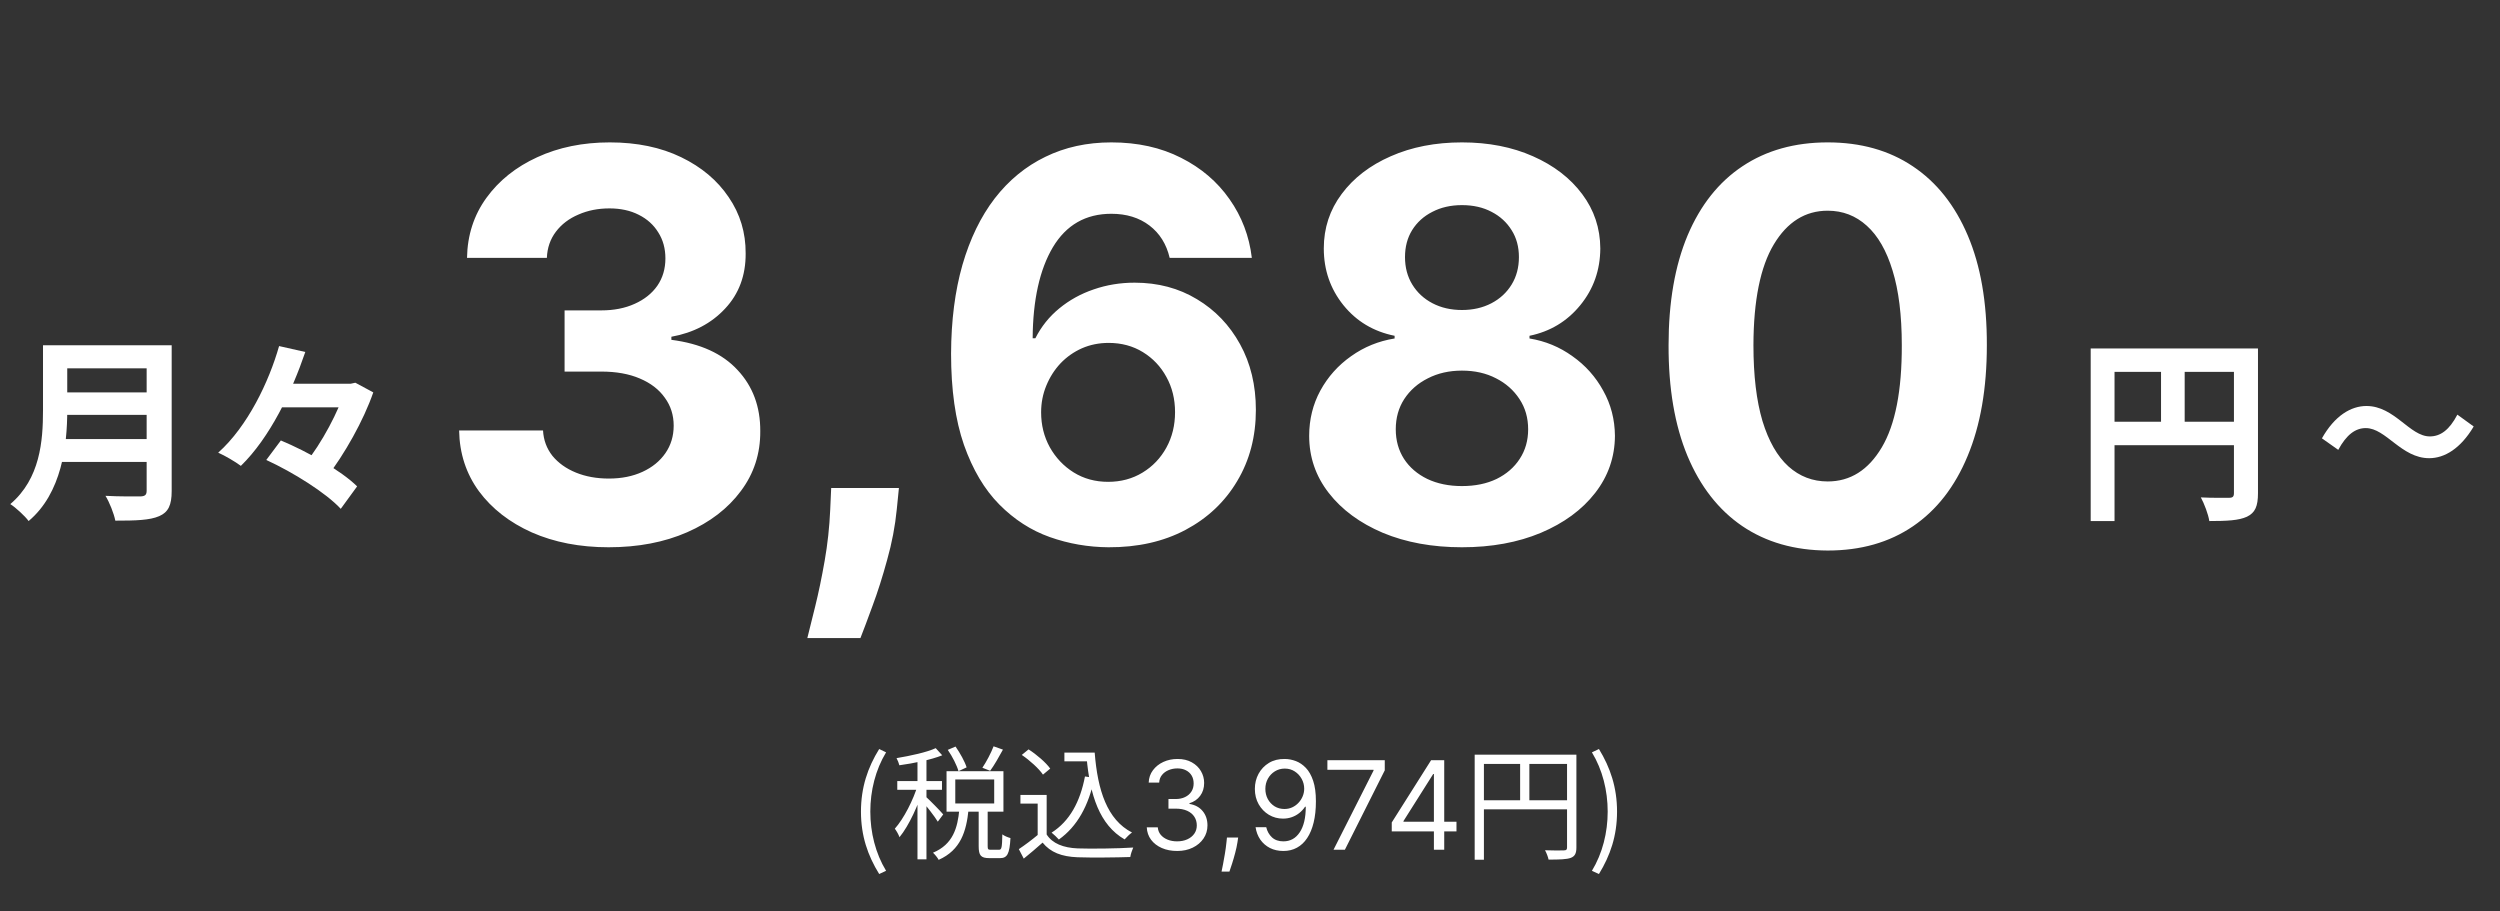
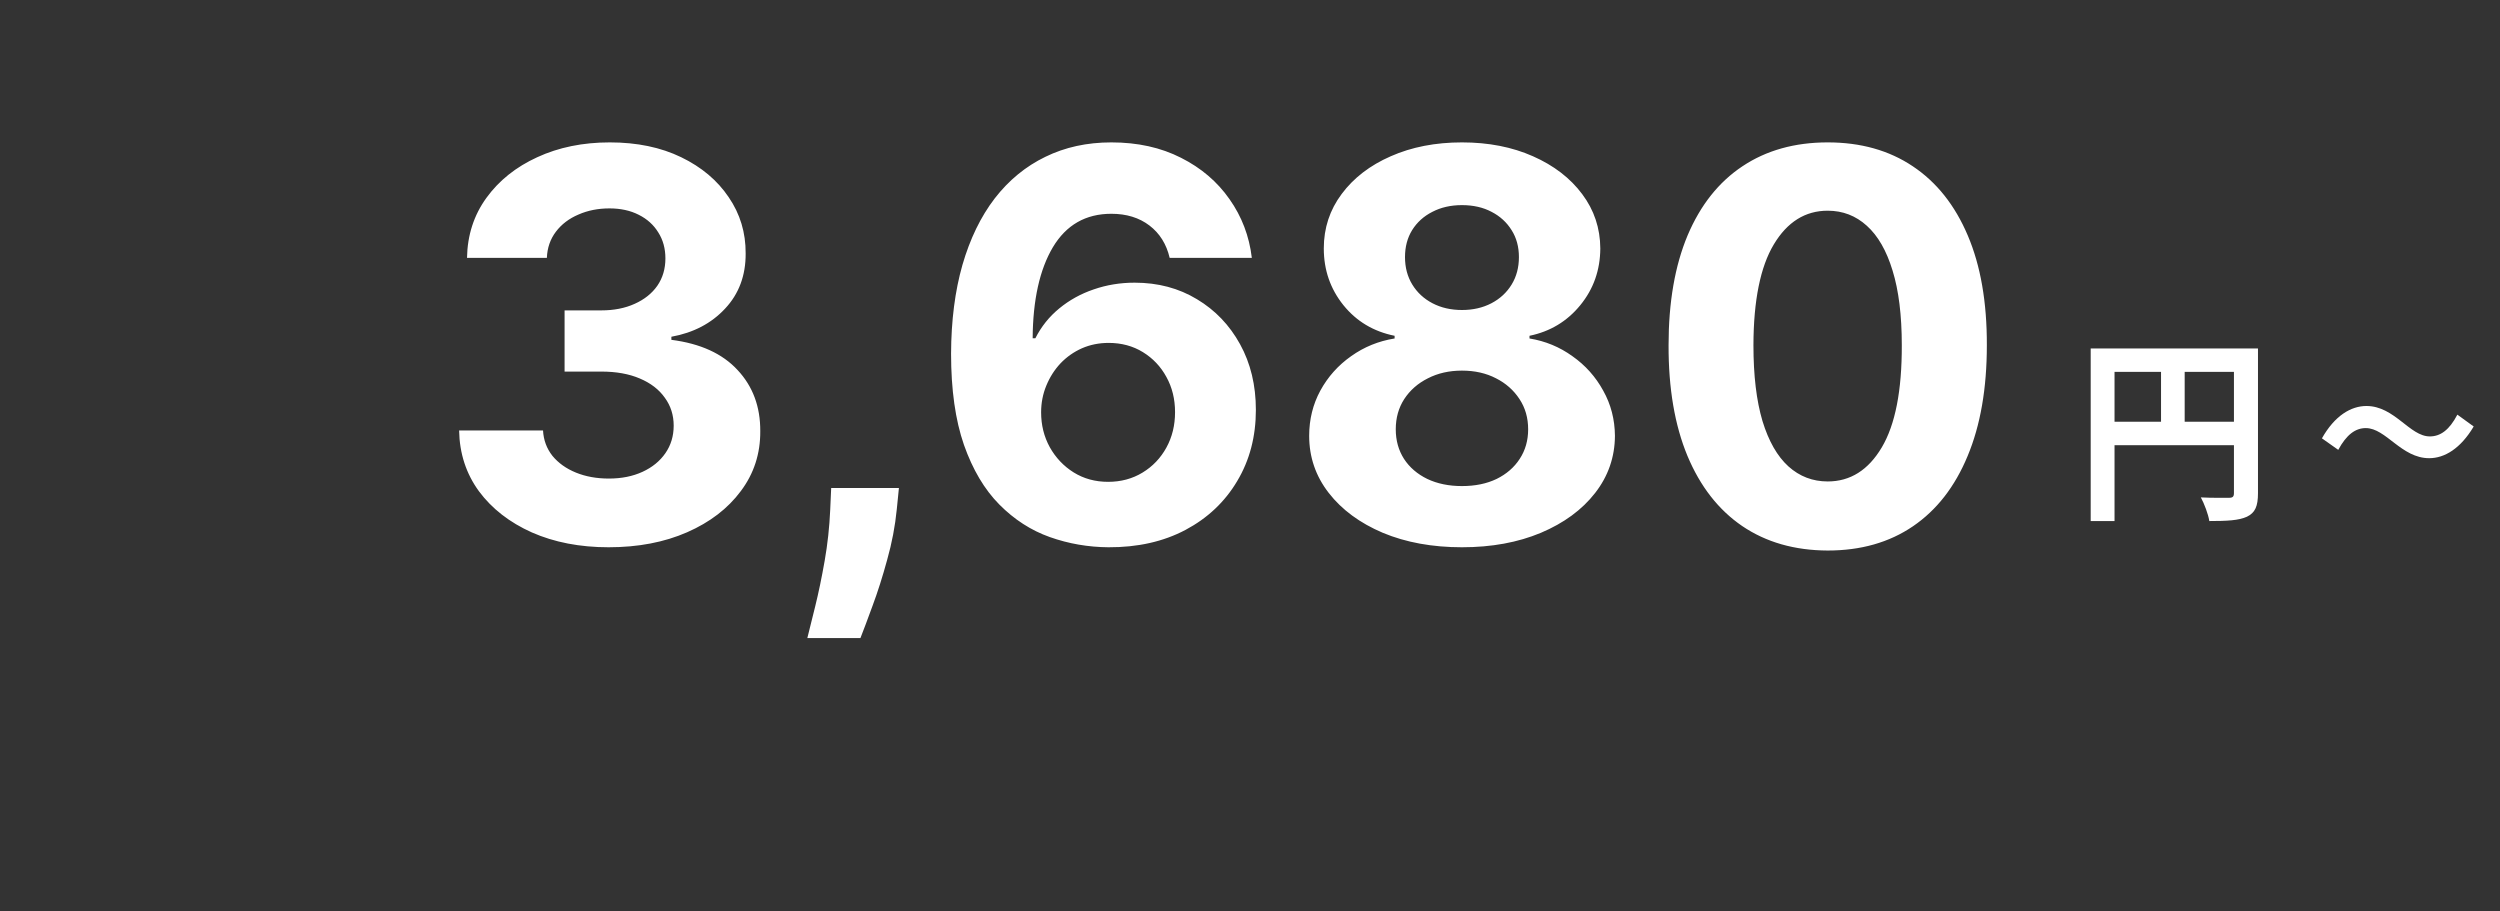
<svg xmlns="http://www.w3.org/2000/svg" width="203" height="74" viewBox="0 0 203 74" fill="none">
  <rect x="0" y="0" width="203" height="74" fill="#333333" stroke="none" />
-   <path d="M4.804 28.037H12.804V29.909H4.804V28.037ZM4.82 31.861H12.884V33.685H4.82V31.861ZM4.74 35.653H12.772V37.509H4.74V35.653ZM3.492 28.037H5.46V33.333C5.46 36.117 5.028 40.037 2.324 42.309C2.036 41.909 1.252 41.189 0.836 40.933C3.268 38.869 3.492 35.781 3.492 33.333V28.037ZM11.908 28.037H13.94V39.877C13.94 41.013 13.668 41.589 12.932 41.909C12.164 42.245 11.028 42.277 9.364 42.277C9.252 41.701 8.884 40.773 8.564 40.261C9.7 40.325 11.028 40.309 11.412 40.309C11.78 40.293 11.908 40.181 11.908 39.845V28.037ZM22.23 31.157H28.838V33.077H22.23V31.157ZM21.622 37.349L22.806 35.765C24.95 36.661 27.686 38.197 28.998 39.493L27.67 41.317C26.47 40.021 23.814 38.357 21.622 37.349ZM22.662 28.101L24.79 28.581C23.686 31.829 21.91 35.541 19.558 37.829C19.11 37.493 18.262 36.997 17.718 36.757C20.118 34.613 21.846 30.981 22.662 28.101ZM28.038 31.157H28.486L28.854 31.077L30.31 31.861C29.526 34.133 27.974 36.901 26.454 38.853C26.022 38.485 25.254 37.973 24.726 37.717C26.15 35.973 27.51 33.349 28.038 31.637V31.157Z" fill="white" />
  <path d="M169.764 28.293H182.324V30.197H171.7V42.309H169.764V28.293ZM181.396 28.293H183.348V40.053C183.348 41.093 183.124 41.637 182.452 41.957C181.796 42.261 180.836 42.309 179.396 42.309C179.316 41.765 178.98 40.885 178.708 40.389C179.636 40.437 180.676 40.421 180.996 40.421C181.3 40.421 181.396 40.325 181.396 40.037V28.293ZM170.82 34.245H182.34V36.149H170.82V34.245ZM175.476 29.333H177.396V35.189H175.476V29.333Z" fill="white" />
  <path d="M197.25 37.205C194.988 37.205 193.74 34.761 192.102 34.761C191.27 34.761 190.542 35.281 189.866 36.529L188.54 35.593C189.58 33.747 190.906 32.967 192.154 32.967C194.442 32.967 195.664 35.437 197.302 35.437C198.16 35.437 198.888 34.917 199.538 33.669L200.864 34.631C199.798 36.425 198.498 37.205 197.25 37.205Z" fill="white" />
  <path d="M49.422 44.438C47.089 44.438 45.01 44.036 43.188 43.234C41.375 42.422 39.943 41.307 38.891 39.891C37.849 38.464 37.312 36.818 37.281 34.953H44.094C44.135 35.734 44.391 36.422 44.859 37.016C45.339 37.599 45.974 38.052 46.766 38.375C47.557 38.698 48.448 38.859 49.438 38.859C50.469 38.859 51.38 38.677 52.172 38.312C52.964 37.948 53.583 37.443 54.031 36.797C54.479 36.151 54.703 35.406 54.703 34.562C54.703 33.708 54.464 32.953 53.984 32.297C53.516 31.63 52.839 31.109 51.953 30.734C51.078 30.359 50.036 30.172 48.828 30.172H45.844V25.203H48.828C49.849 25.203 50.75 25.026 51.531 24.672C52.323 24.318 52.938 23.828 53.375 23.203C53.812 22.568 54.031 21.828 54.031 20.984C54.031 20.182 53.839 19.479 53.453 18.875C53.078 18.26 52.547 17.781 51.859 17.438C51.182 17.094 50.391 16.922 49.484 16.922C48.568 16.922 47.729 17.088 46.969 17.422C46.208 17.745 45.599 18.208 45.141 18.812C44.682 19.417 44.438 20.125 44.406 20.938H37.922C37.953 19.094 38.479 17.469 39.5 16.062C40.521 14.656 41.896 13.557 43.625 12.766C45.365 11.963 47.328 11.562 49.516 11.562C51.724 11.562 53.656 11.963 55.312 12.766C56.969 13.568 58.255 14.651 59.172 16.016C60.099 17.37 60.557 18.891 60.547 20.578C60.557 22.37 60 23.865 58.875 25.062C57.76 26.26 56.307 27.021 54.516 27.344V27.594C56.87 27.896 58.661 28.713 59.891 30.047C61.13 31.37 61.745 33.026 61.734 35.016C61.745 36.839 61.219 38.458 60.156 39.875C59.104 41.292 57.651 42.406 55.797 43.219C53.943 44.031 51.818 44.438 49.422 44.438ZM72.992 39.625L72.82 41.344C72.685 42.719 72.424 44.089 72.039 45.453C71.664 46.828 71.268 48.073 70.852 49.188C70.445 50.302 70.117 51.177 69.867 51.812H65.555C65.711 51.198 65.924 50.339 66.195 49.234C66.466 48.141 66.721 46.911 66.961 45.547C67.201 44.182 67.352 42.792 67.414 41.375L67.492 39.625H72.992ZM90.008 44.438C88.362 44.427 86.773 44.151 85.242 43.609C83.721 43.068 82.357 42.188 81.148 40.969C79.94 39.75 78.982 38.135 78.273 36.125C77.576 34.115 77.227 31.646 77.227 28.719C77.237 26.031 77.544 23.63 78.148 21.516C78.763 19.391 79.638 17.588 80.773 16.109C81.919 14.63 83.289 13.505 84.883 12.734C86.477 11.953 88.263 11.562 90.242 11.562C92.378 11.562 94.263 11.979 95.898 12.812C97.534 13.635 98.846 14.755 99.836 16.172C100.836 17.588 101.44 19.177 101.648 20.938H94.977C94.716 19.823 94.169 18.948 93.336 18.312C92.503 17.677 91.471 17.359 90.242 17.359C88.159 17.359 86.576 18.266 85.492 20.078C84.419 21.891 83.872 24.354 83.852 27.469H84.07C84.549 26.521 85.195 25.713 86.008 25.047C86.831 24.37 87.763 23.854 88.805 23.5C89.857 23.135 90.966 22.953 92.133 22.953C94.029 22.953 95.716 23.401 97.195 24.297C98.674 25.182 99.841 26.401 100.695 27.953C101.549 29.505 101.977 31.281 101.977 33.281C101.977 35.448 101.471 37.375 100.461 39.062C99.461 40.75 98.06 42.073 96.258 43.031C94.466 43.979 92.383 44.448 90.008 44.438ZM89.977 39.125C91.018 39.125 91.951 38.875 92.773 38.375C93.596 37.875 94.242 37.198 94.711 36.344C95.18 35.49 95.414 34.531 95.414 33.469C95.414 32.406 95.18 31.453 94.711 30.609C94.253 29.766 93.617 29.094 92.805 28.594C91.992 28.094 91.065 27.844 90.023 27.844C89.242 27.844 88.518 27.99 87.852 28.281C87.195 28.573 86.617 28.979 86.117 29.5C85.628 30.021 85.242 30.625 84.961 31.312C84.68 31.99 84.539 32.714 84.539 33.484C84.539 34.516 84.773 35.458 85.242 36.312C85.721 37.167 86.367 37.849 87.18 38.359C88.003 38.87 88.935 39.125 89.977 39.125ZM118.711 44.438C116.305 44.438 114.164 44.047 112.289 43.266C110.424 42.474 108.961 41.396 107.898 40.031C106.836 38.667 106.305 37.12 106.305 35.391C106.305 34.057 106.607 32.833 107.211 31.719C107.826 30.594 108.659 29.662 109.711 28.922C110.763 28.172 111.94 27.693 113.242 27.484V27.266C111.534 26.922 110.148 26.094 109.086 24.781C108.023 23.458 107.492 21.922 107.492 20.172C107.492 18.516 107.977 17.042 108.945 15.75C109.914 14.448 111.242 13.427 112.93 12.688C114.628 11.938 116.555 11.562 118.711 11.562C120.867 11.562 122.789 11.938 124.477 12.688C126.174 13.438 127.508 14.463 128.477 15.766C129.445 17.057 129.935 18.526 129.945 20.172C129.935 21.932 129.393 23.469 128.32 24.781C127.247 26.094 125.872 26.922 124.195 27.266V27.484C125.477 27.693 126.638 28.172 127.68 28.922C128.732 29.662 129.565 30.594 130.18 31.719C130.805 32.833 131.122 34.057 131.133 35.391C131.122 37.12 130.586 38.667 129.523 40.031C128.461 41.396 126.992 42.474 125.117 43.266C123.253 44.047 121.117 44.438 118.711 44.438ZM118.711 39.469C119.784 39.469 120.721 39.276 121.523 38.891C122.326 38.495 122.951 37.953 123.398 37.266C123.857 36.568 124.086 35.766 124.086 34.859C124.086 33.932 123.852 33.115 123.383 32.406C122.914 31.688 122.279 31.125 121.477 30.719C120.674 30.302 119.753 30.094 118.711 30.094C117.68 30.094 116.758 30.302 115.945 30.719C115.133 31.125 114.492 31.688 114.023 32.406C113.565 33.115 113.336 33.932 113.336 34.859C113.336 35.766 113.56 36.568 114.008 37.266C114.456 37.953 115.086 38.495 115.898 38.891C116.711 39.276 117.648 39.469 118.711 39.469ZM118.711 25.172C119.607 25.172 120.404 24.99 121.102 24.625C121.799 24.26 122.346 23.755 122.742 23.109C123.138 22.463 123.336 21.719 123.336 20.875C123.336 20.042 123.138 19.312 122.742 18.688C122.346 18.052 121.805 17.557 121.117 17.203C120.43 16.838 119.628 16.656 118.711 16.656C117.805 16.656 117.003 16.838 116.305 17.203C115.607 17.557 115.06 18.052 114.664 18.688C114.279 19.312 114.086 20.042 114.086 20.875C114.086 21.719 114.284 22.463 114.68 23.109C115.076 23.755 115.622 24.26 116.32 24.625C117.018 24.99 117.815 25.172 118.711 25.172ZM148.41 44.703C145.723 44.693 143.41 44.031 141.473 42.719C139.546 41.406 138.061 39.505 137.02 37.016C135.988 34.526 135.478 31.531 135.488 28.031C135.488 24.542 136.004 21.568 137.035 19.109C138.077 16.651 139.561 14.781 141.488 13.5C143.426 12.208 145.733 11.562 148.41 11.562C151.087 11.562 153.389 12.208 155.316 13.5C157.254 14.792 158.743 16.667 159.785 19.125C160.827 21.573 161.342 24.542 161.332 28.031C161.332 31.542 160.811 34.542 159.77 37.031C158.738 39.521 157.259 41.422 155.332 42.734C153.405 44.047 151.098 44.703 148.41 44.703ZM148.41 39.094C150.243 39.094 151.707 38.172 152.801 36.328C153.895 34.484 154.436 31.719 154.426 28.031C154.426 25.604 154.176 23.583 153.676 21.969C153.186 20.354 152.488 19.141 151.582 18.328C150.686 17.516 149.629 17.109 148.41 17.109C146.587 17.109 145.129 18.021 144.035 19.844C142.941 21.667 142.389 24.396 142.379 28.031C142.379 30.49 142.624 32.542 143.113 34.188C143.613 35.823 144.316 37.052 145.223 37.875C146.129 38.688 147.191 39.094 148.41 39.094Z" fill="white" />
-   <path d="M71.39 70.97C70.46 69.47 69.91 67.87 69.91 65.9C69.91 63.94 70.46 62.32 71.39 60.82L71.95 61.09C71.09 62.51 70.67 64.2 70.67 65.9C70.67 67.6 71.09 69.29 71.95 70.71L71.39 70.97ZM76.959 60.89L77.589 60.62C77.959 61.15 78.349 61.85 78.489 62.31L77.829 62.62C77.699 62.15 77.329 61.42 76.959 60.89ZM80.679 60.6L81.439 60.87C81.109 61.47 80.729 62.15 80.399 62.59L79.769 62.34C80.089 61.87 80.479 61.13 80.679 60.6ZM77.899 65.72H78.649C78.469 67.5 78.019 69.02 76.219 69.82C76.129 69.64 75.909 69.38 75.759 69.24C77.389 68.56 77.759 67.22 77.899 65.72ZM79.469 65.63H80.199V68.7C80.199 68.96 80.239 69 80.439 69C80.539 69 80.999 69 81.119 69C81.329 69 81.369 68.84 81.389 67.75C81.539 67.87 81.849 68 82.049 68.05C81.979 69.34 81.789 69.68 81.199 69.68C81.059 69.68 80.479 69.68 80.339 69.68C79.639 69.68 79.469 69.46 79.469 68.71V65.63ZM77.569 63.29V65.24H80.729V63.29H77.569ZM76.859 62.62H81.479V65.91H76.859V62.62ZM74.499 61.43H75.229V69.78H74.499V61.43ZM72.859 63.42H76.489V64.13H72.859V63.42ZM74.539 63.69L75.009 63.89C74.609 65.3 73.809 67.05 73.039 67.98C72.969 67.77 72.789 67.46 72.659 67.29C73.379 66.49 74.179 64.93 74.539 63.69ZM75.979 60.75L76.509 61.33C75.589 61.7 74.189 61.98 73.029 62.14C72.989 61.97 72.889 61.73 72.799 61.56C73.929 61.37 75.249 61.09 75.979 60.75ZM75.199 64.71C75.449 64.93 76.389 65.88 76.589 66.13L76.149 66.72C75.909 66.31 75.159 65.36 74.849 65.01L75.199 64.71ZM86.429 61.11H88.519V61.82H86.429V61.11ZM88.059 61.11H88.889C89.129 64.18 89.899 66.56 91.919 67.6C91.739 67.72 91.469 67.99 91.319 68.16C89.289 66.99 88.499 64.57 88.229 61.48H88.059V61.11ZM88.099 63.05L88.869 63.16C88.399 65.43 87.469 67.11 85.979 68.17C85.859 68.03 85.559 67.74 85.389 67.61C86.859 66.68 87.709 65.1 88.099 63.05ZM84.989 64.55V68.09H84.259V65.25H82.859V64.55H84.989ZM84.989 67.76C85.459 68.5 86.349 68.84 87.499 68.89C88.589 68.93 90.839 68.9 92.019 68.82C91.939 69 91.809 69.36 91.779 69.59C90.679 69.63 88.609 69.65 87.499 69.61C86.199 69.56 85.299 69.21 84.659 68.42C84.179 68.85 83.669 69.28 83.129 69.72L82.729 68.95C83.209 68.63 83.799 68.19 84.309 67.76H84.989ZM82.969 61.3L83.519 60.85C84.179 61.27 84.929 61.92 85.279 62.41L84.689 62.9C84.369 62.42 83.619 61.74 82.969 61.3ZM95.589 69.099C95.12 69.099 94.703 69.019 94.336 68.858C93.971 68.697 93.681 68.473 93.466 68.187C93.252 67.898 93.136 67.563 93.118 67.182H94.012C94.031 67.416 94.112 67.619 94.254 67.789C94.396 67.957 94.582 68.087 94.811 68.18C95.041 68.272 95.296 68.318 95.575 68.318C95.887 68.318 96.164 68.264 96.406 68.155C96.647 68.046 96.837 67.894 96.974 67.7C97.111 67.506 97.18 67.281 97.18 67.026C97.18 66.758 97.114 66.522 96.981 66.319C96.849 66.113 96.654 65.952 96.399 65.836C96.143 65.72 95.831 65.662 95.461 65.662H94.879V64.881H95.461C95.75 64.881 96.003 64.829 96.221 64.724C96.441 64.62 96.613 64.474 96.736 64.284C96.862 64.095 96.924 63.872 96.924 63.617C96.924 63.37 96.87 63.156 96.761 62.974C96.652 62.791 96.498 62.649 96.299 62.548C96.103 62.446 95.871 62.395 95.603 62.395C95.352 62.395 95.116 62.441 94.893 62.533C94.673 62.623 94.493 62.755 94.353 62.928C94.214 63.098 94.138 63.304 94.126 63.545H93.274C93.288 63.164 93.403 62.831 93.618 62.544C93.834 62.255 94.115 62.03 94.463 61.869C94.814 61.708 95.198 61.628 95.618 61.628C96.067 61.628 96.453 61.719 96.775 61.901C97.097 62.081 97.345 62.319 97.517 62.615C97.69 62.911 97.777 63.231 97.777 63.574C97.777 63.983 97.669 64.333 97.454 64.621C97.24 64.91 96.95 65.11 96.584 65.222V65.278C97.043 65.354 97.401 65.549 97.659 65.864C97.918 66.177 98.046 66.564 98.046 67.026C98.046 67.421 97.939 67.776 97.723 68.091C97.51 68.403 97.219 68.65 96.85 68.829C96.481 69.01 96.06 69.099 95.589 69.099ZM100.539 68.006L100.482 68.389C100.441 68.659 100.38 68.948 100.297 69.256C100.217 69.563 100.133 69.853 100.045 70.126C99.957 70.398 99.885 70.615 99.828 70.776H99.189C99.22 70.624 99.26 70.424 99.31 70.175C99.36 69.927 99.409 69.649 99.459 69.341C99.511 69.035 99.554 68.723 99.587 68.403L99.629 68.006H100.539ZM104.324 61.628C104.622 61.63 104.921 61.687 105.219 61.798C105.517 61.91 105.789 62.094 106.036 62.352C106.282 62.608 106.48 62.957 106.629 63.4C106.778 63.843 106.852 64.398 106.852 65.065C106.852 65.712 106.791 66.286 106.668 66.788C106.547 67.287 106.372 67.709 106.142 68.052C105.915 68.395 105.638 68.656 105.311 68.833C104.987 69.011 104.62 69.099 104.21 69.099C103.803 69.099 103.44 69.019 103.12 68.858C102.803 68.695 102.543 68.469 102.339 68.18C102.138 67.888 102.009 67.551 101.952 67.168H102.818C102.896 67.501 103.052 67.777 103.284 67.995C103.518 68.21 103.827 68.318 104.21 68.318C104.771 68.318 105.214 68.073 105.539 67.583C105.865 67.093 106.029 66.401 106.029 65.506H105.972C105.839 65.704 105.682 65.876 105.499 66.021C105.317 66.165 105.115 66.276 104.892 66.354C104.67 66.433 104.433 66.472 104.182 66.472C103.765 66.472 103.383 66.369 103.035 66.163C102.689 65.954 102.412 65.669 102.204 65.307C101.998 64.942 101.895 64.526 101.895 64.057C101.895 63.612 101.994 63.205 102.193 62.835C102.395 62.464 102.676 62.168 103.039 61.947C103.403 61.727 103.832 61.621 104.324 61.628ZM104.324 62.409C104.026 62.409 103.757 62.484 103.518 62.633C103.281 62.78 103.093 62.978 102.953 63.229C102.816 63.478 102.747 63.754 102.747 64.057C102.747 64.36 102.814 64.636 102.946 64.884C103.081 65.13 103.265 65.327 103.497 65.474C103.731 65.618 103.997 65.69 104.296 65.69C104.521 65.69 104.73 65.647 104.924 65.559C105.118 65.469 105.288 65.347 105.432 65.193C105.579 65.037 105.694 64.861 105.776 64.664C105.859 64.465 105.901 64.258 105.901 64.043C105.901 63.758 105.832 63.492 105.695 63.244C105.56 62.995 105.373 62.794 105.134 62.64C104.897 62.486 104.627 62.409 104.324 62.409ZM108.281 69L111.534 62.565V62.508H107.784V61.727H112.443V62.551L109.204 69H108.281ZM113.01 67.508V66.784L116.206 61.727H116.732V62.849H116.377L113.962 66.671V66.727H118.266V67.508H113.01ZM116.433 69V67.288V66.951V61.727H117.271V69H116.433ZM119.744 61.28H127.584V62.03H120.494V69.81H119.744V61.28ZM127.244 61.28H128.004V68.81C128.004 69.29 127.884 69.53 127.544 69.66C127.214 69.78 126.644 69.8 125.744 69.8C125.704 69.59 125.574 69.25 125.454 69.04C126.144 69.07 126.794 69.06 126.994 69.05C127.184 69.05 127.244 68.99 127.244 68.81V61.28ZM120.154 64.98H127.594V65.72H120.154V64.98ZM123.434 61.66H124.184V65.34H123.434V61.66ZM129.834 70.97L129.264 70.71C130.124 69.29 130.544 67.6 130.544 65.9C130.544 64.2 130.124 62.51 129.264 61.09L129.834 60.82C130.754 62.32 131.304 63.94 131.304 65.9C131.304 67.87 130.754 69.47 129.834 70.97Z" fill="white" />
</svg>